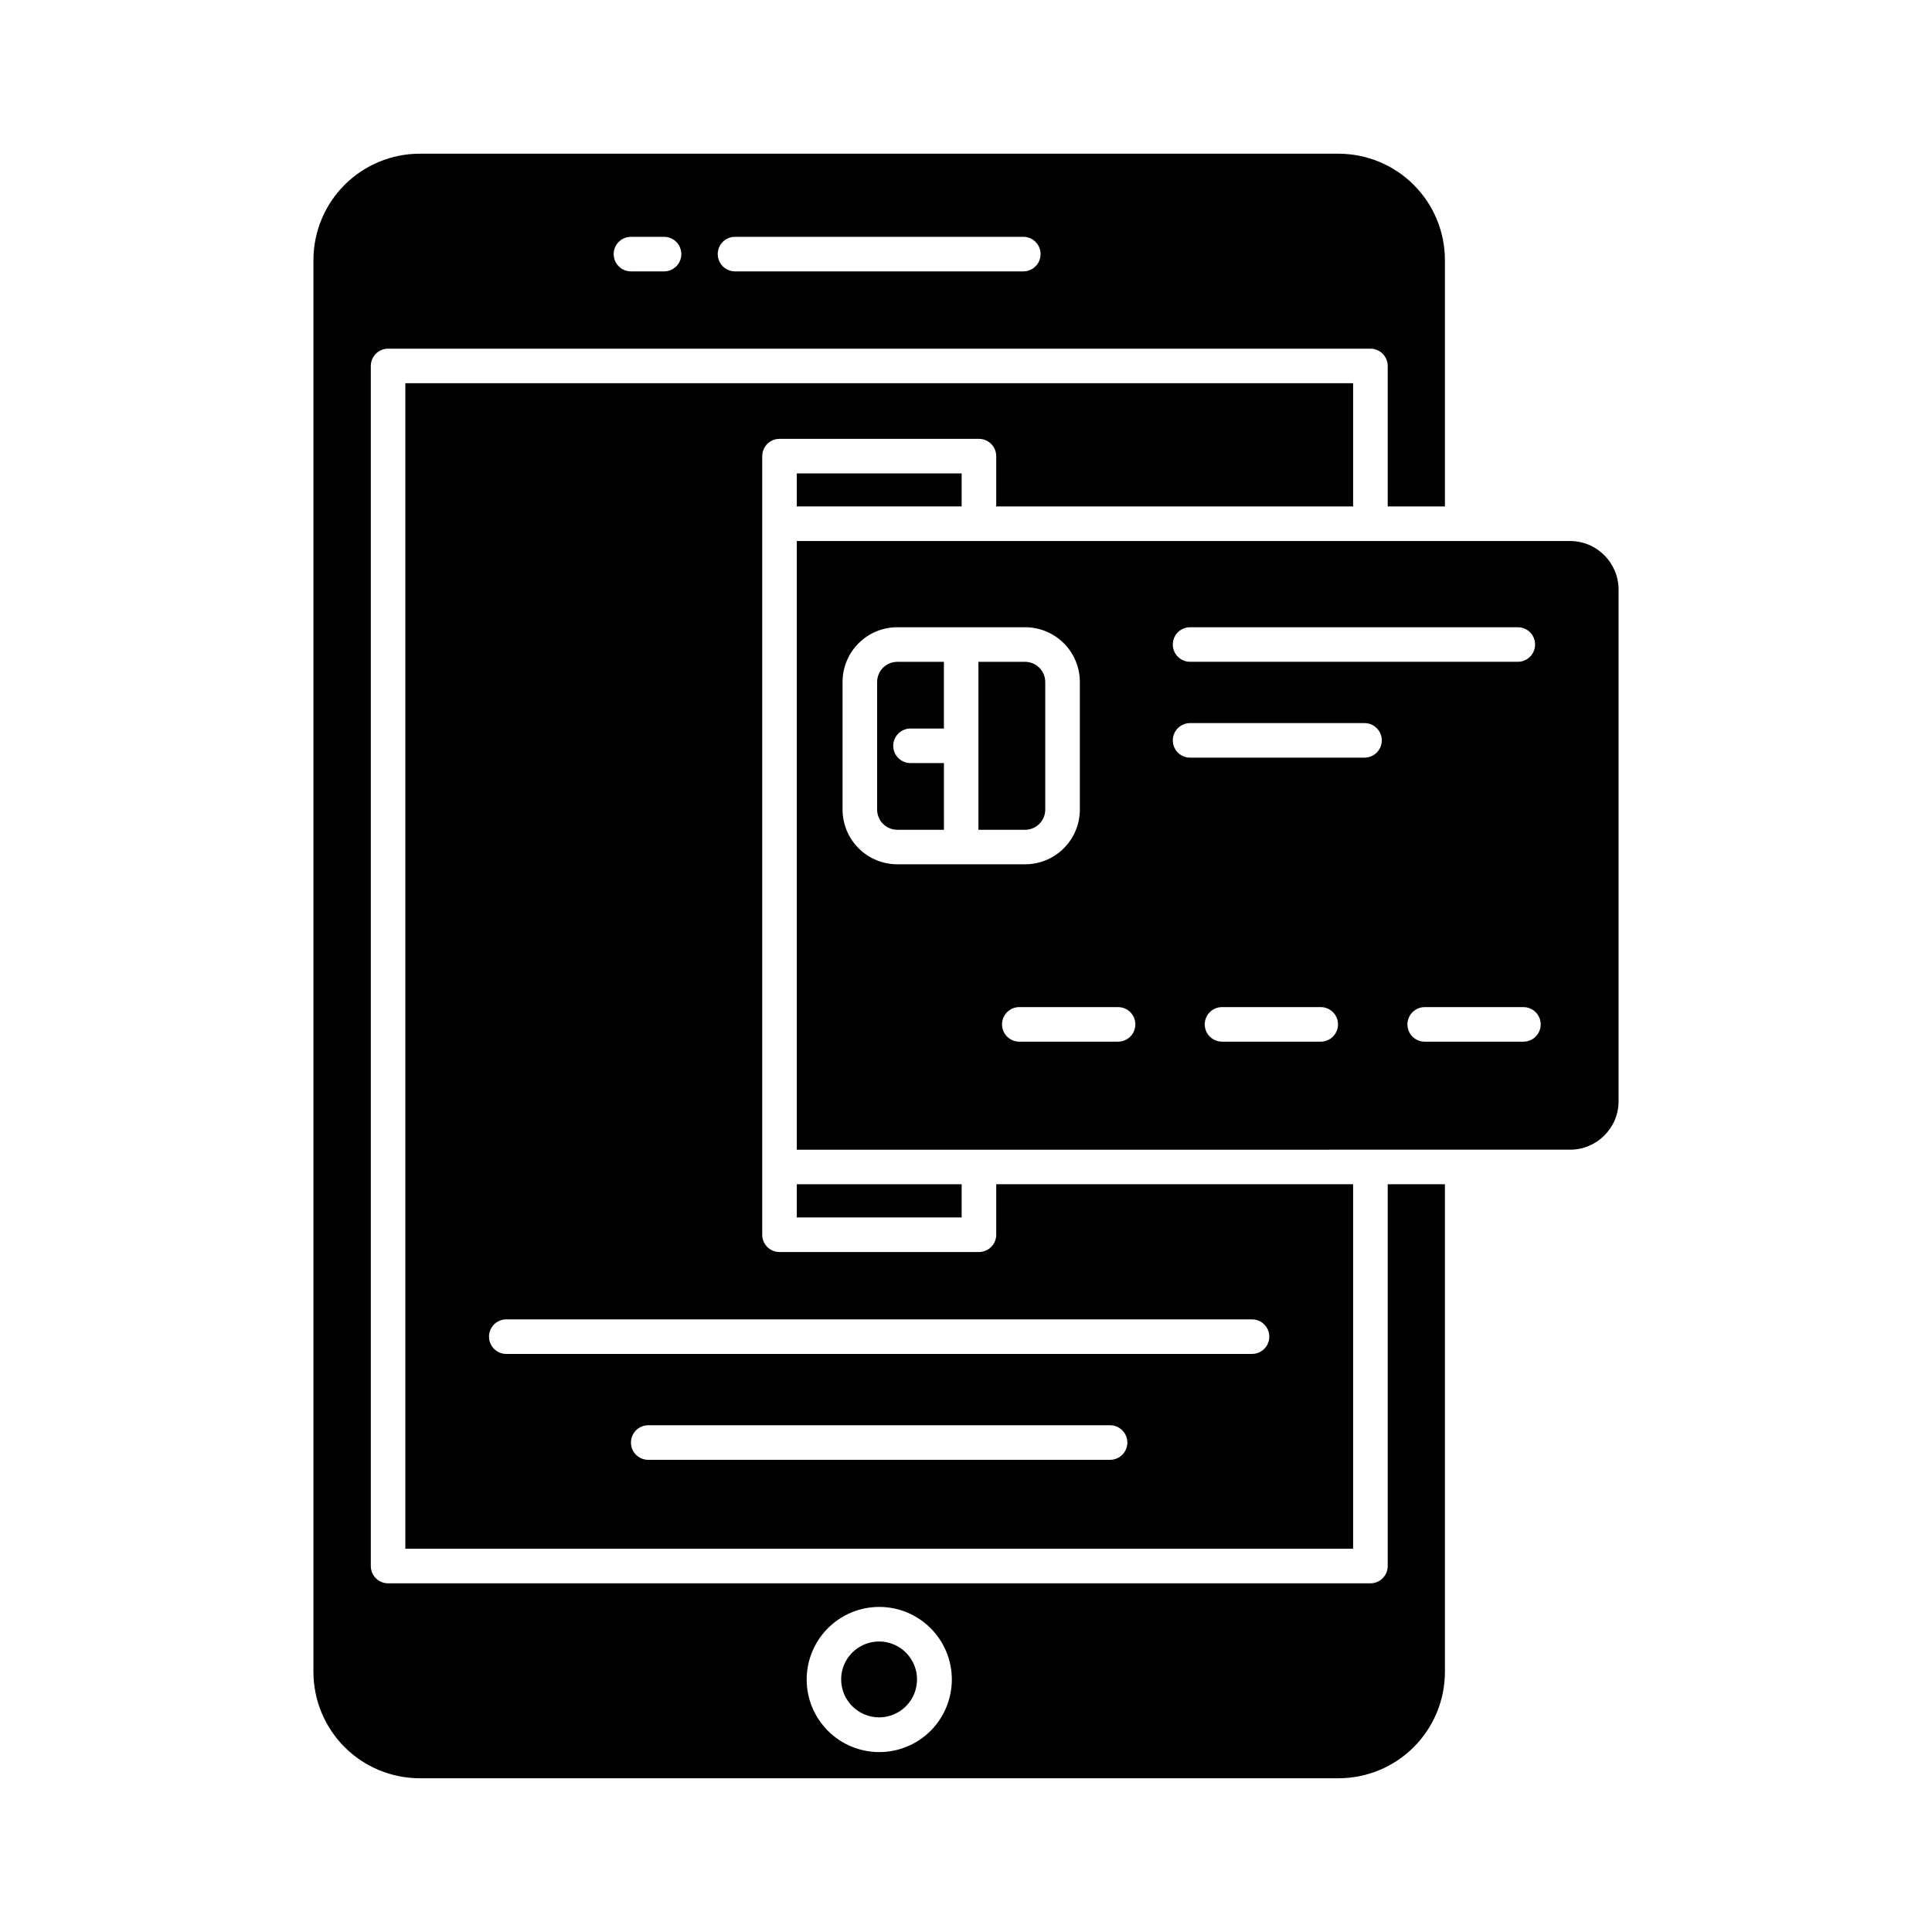
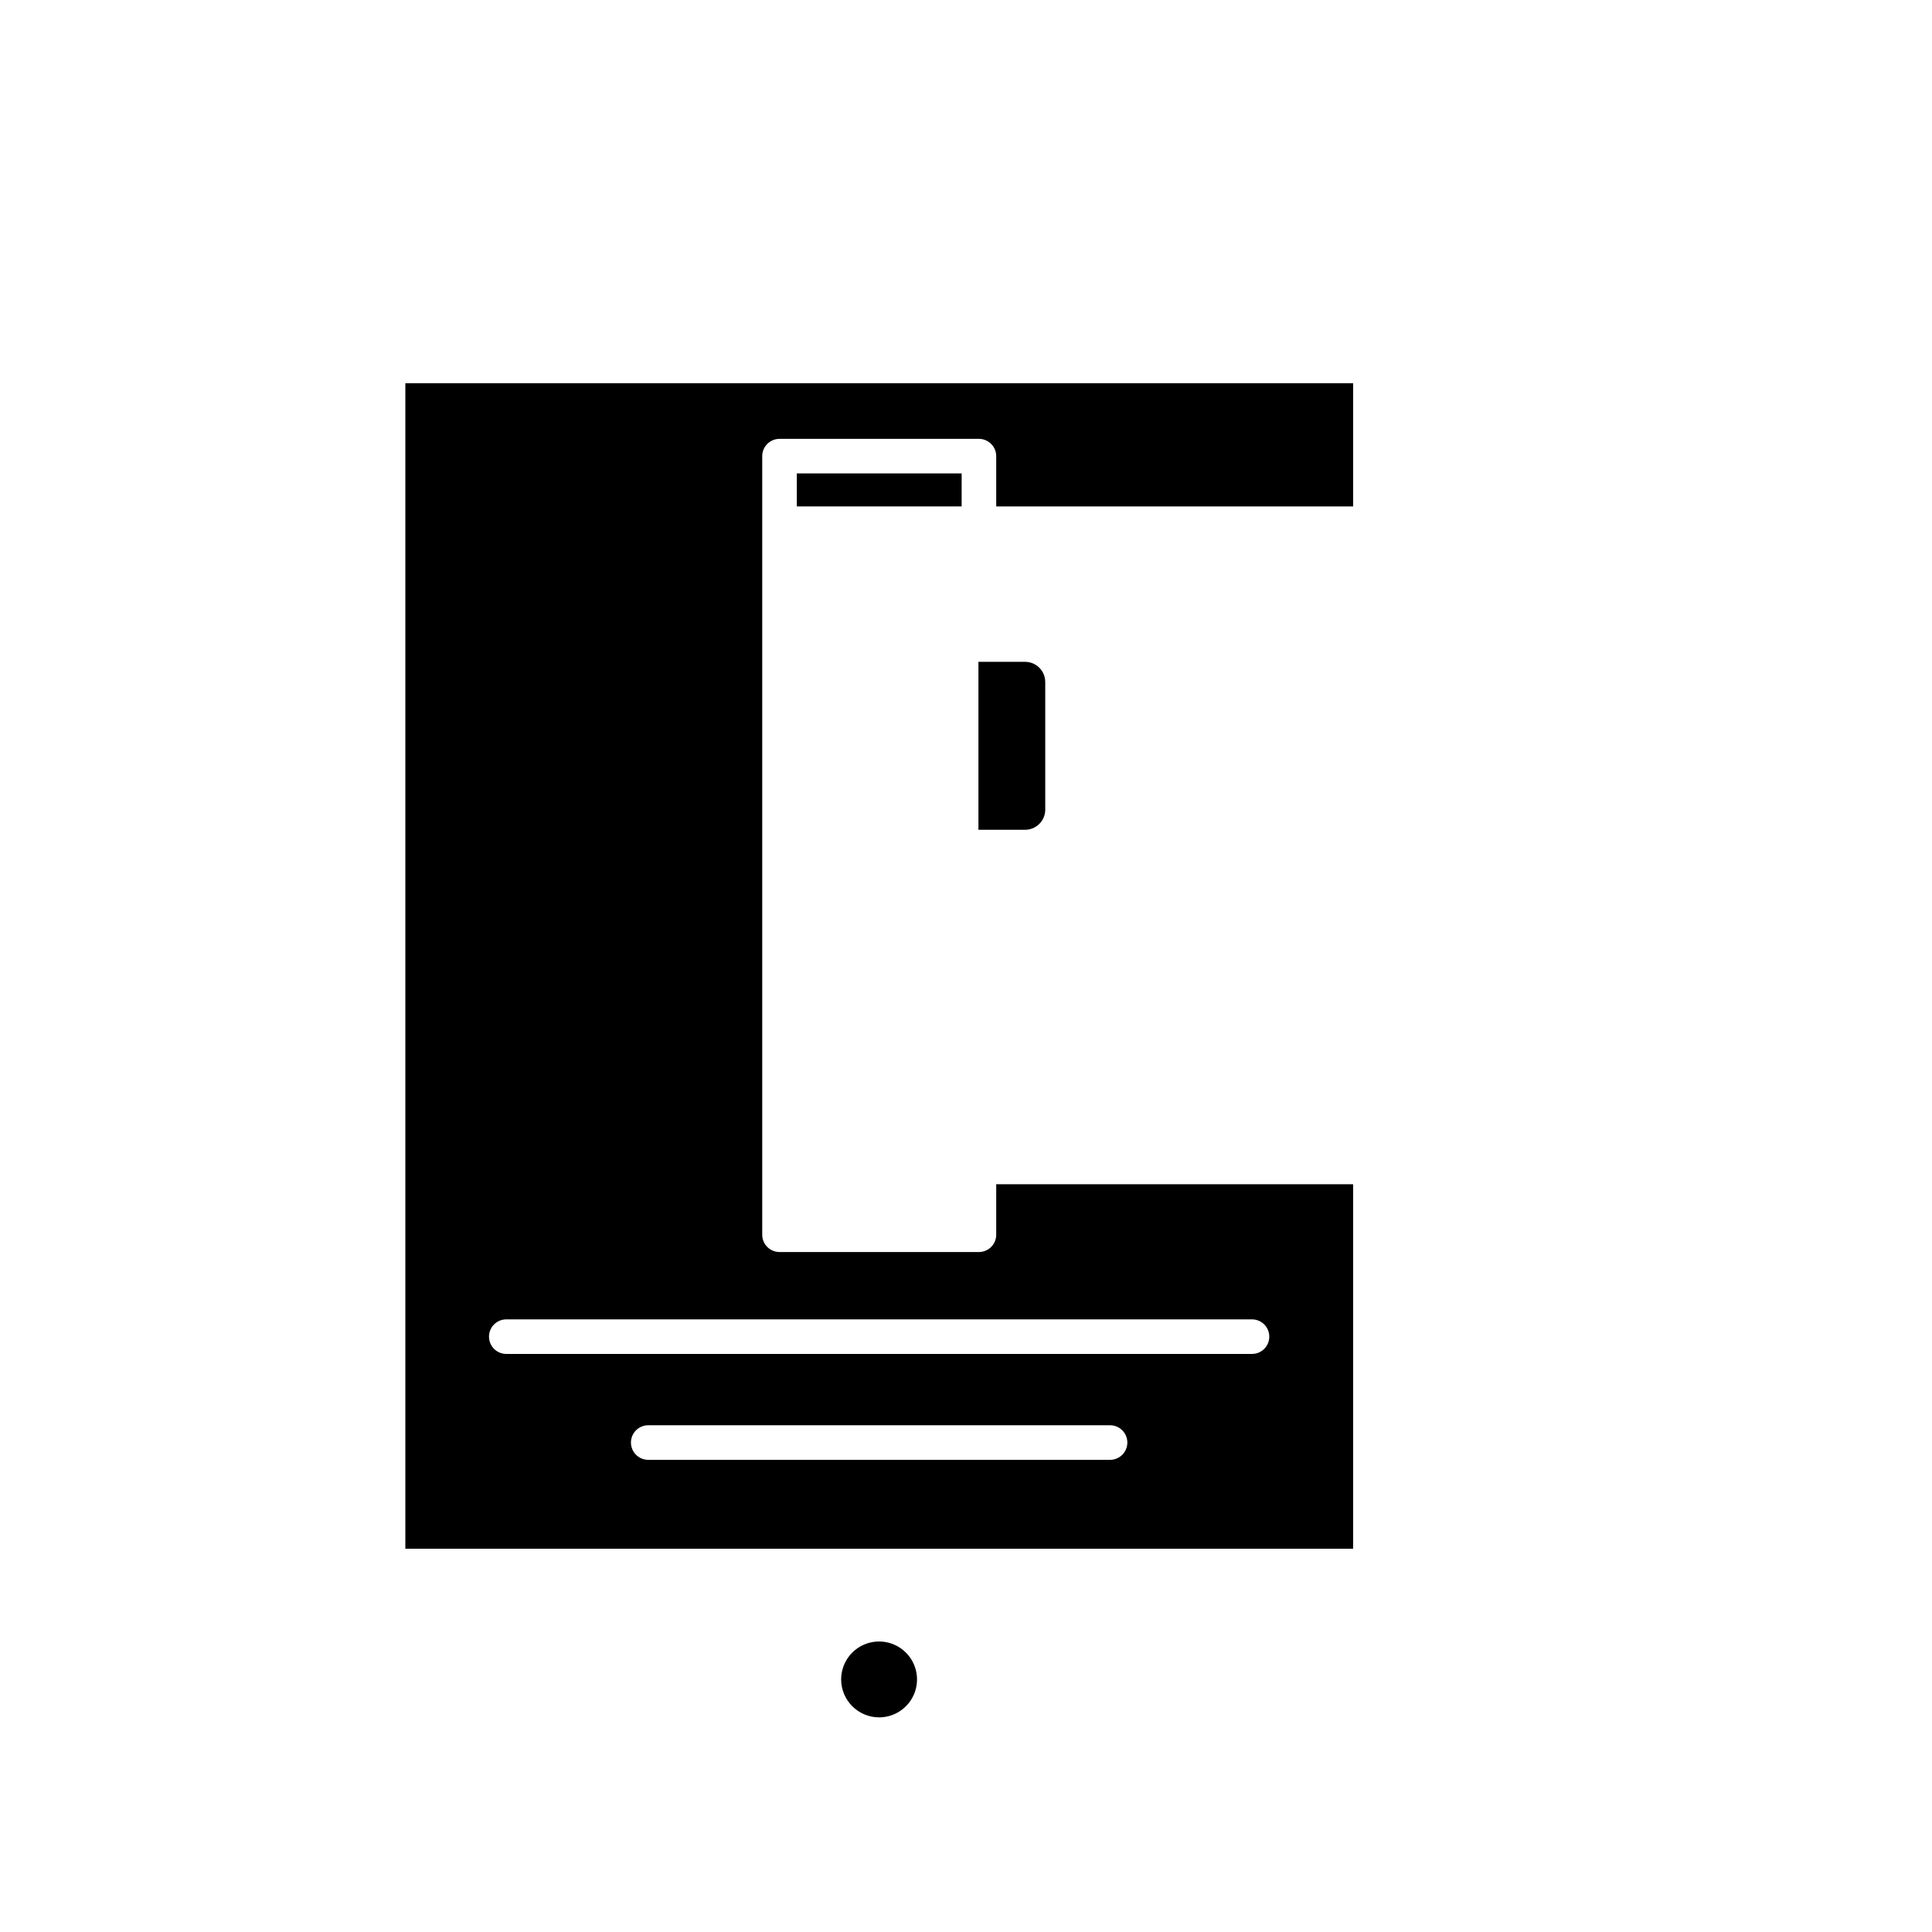
<svg xmlns="http://www.w3.org/2000/svg" fill="#000000" width="800px" height="800px" version="1.1" viewBox="144 144 512 512">
  <g>
    <path d="m421 358.56v-33.832c-0.008-2.949-2.394-5.332-5.34-5.336h-12.367v44.508h12.367c2.949 0 5.34-2.391 5.34-5.34z" />
-     <path d="m376.45 324.73v33.832c0 2.945 2.387 5.332 5.336 5.336h12.367l-0.004-17.672h-8.852c-2.531 0-4.582-2.051-4.582-4.578 0-2.531 2.051-4.582 4.582-4.582h8.848v-17.672h-12.367c-2.941 0.008-5.324 2.391-5.328 5.336z" />
-     <path d="m355.16 457.84h43.688v8.793h-43.688z" />
    <path d="m502.59 278.21v-32.656h-251.17v308.88h251.17v-96.594h-94.582v13.375c0 1.215-0.48 2.379-1.34 3.238s-2.023 1.344-3.238 1.344h-52.855c-2.527 0-4.578-2.051-4.578-4.582v-206.33c0-2.531 2.051-4.582 4.578-4.582h52.855c1.215 0 2.379 0.484 3.238 1.344 0.859 0.859 1.34 2.023 1.34 3.238v13.328zm-64.41 252.66h-122.39c-2.531 0-4.582-2.051-4.582-4.582 0-2.527 2.051-4.578 4.582-4.578h122.39c2.527 0 4.578 2.051 4.578 4.578 0 2.531-2.051 4.582-4.578 4.582zm37.617-37.223c2.527 0 4.578 2.051 4.578 4.578 0 2.531-2.051 4.582-4.578 4.582h-197.63c-2.527 0-4.578-2.051-4.578-4.582 0-2.527 2.051-4.578 4.578-4.578z" />
    <path d="m376.99 599.12c4.062-0.008 7.723-2.465 9.273-6.223 1.547-3.758 0.68-8.078-2.195-10.945-2.879-2.871-7.199-3.727-10.953-2.172-3.754 1.559-6.203 5.223-6.203 9.289 0.016 5.555 4.523 10.051 10.078 10.051z" />
    <path d="m355.16 269.46h43.688v8.746h-43.688z" />
-     <path d="m531.49 448.68h28.582c7.09 0.008 12.848-5.731 12.867-12.824v-135.61c-0.008-7.106-5.766-12.863-12.867-12.871h-204.91v161.31zm20.812-33.207v0.004c0 1.215-0.484 2.379-1.34 3.238-0.859 0.859-2.027 1.34-3.238 1.34h-26.16c-2.527 0-4.578-2.051-4.578-4.578 0-2.531 2.051-4.582 4.578-4.582h26.16c1.211 0 2.379 0.484 3.238 1.344 0.855 0.855 1.34 2.023 1.34 3.238zm-92.918-105.25h86.848c2.531 0 4.582 2.051 4.582 4.578 0 2.531-2.051 4.582-4.582 4.582h-86.848c-2.527 0-4.578-2.051-4.578-4.582 0-2.527 2.051-4.578 4.578-4.578zm-77.602 62.824c-3.844-0.004-7.527-1.535-10.246-4.25-2.719-2.719-4.246-6.402-4.25-10.246v-33.832c0.004-3.844 1.531-7.527 4.25-10.246s6.402-4.246 10.246-4.25h33.895-0.004c3.844 0.004 7.531 1.531 10.25 4.25s4.246 6.402 4.25 10.25v33.832c-0.004 3.844-1.531 7.531-4.25 10.246-2.719 2.719-6.406 4.246-10.25 4.25zm58.52 47.004h-26.172c-2.531 0-4.582-2.051-4.582-4.578 0-2.531 2.051-4.582 4.582-4.582h26.172c2.527 0 4.578 2.051 4.578 4.582 0 2.527-2.051 4.578-4.578 4.578zm53.719 0h-26.172c-2.527 0-4.578-2.051-4.578-4.578 0-2.531 2.051-4.582 4.578-4.582h26.156c2.531 0 4.582 2.051 4.582 4.582 0 2.527-2.051 4.578-4.582 4.578zm-34.637-75.266c-2.527 0-4.578-2.047-4.578-4.578s2.051-4.582 4.578-4.582h46.219c2.531 0 4.582 2.051 4.582 4.582s-2.051 4.578-4.582 4.578z" />
-     <path d="m498.75 184.73h-243.52c-7.469 0.008-14.629 2.981-19.91 8.258-5.277 5.281-8.25 12.441-8.258 19.91v374.19c0.008 7.469 2.981 14.629 8.258 19.91 5.281 5.281 12.441 8.25 19.91 8.258h243.52c7.469-0.008 14.629-2.977 19.91-8.258 5.277-5.281 8.25-12.441 8.258-19.91v-129.25h-15.16v101.18c0 1.215-0.484 2.379-1.344 3.238-0.859 0.859-2.023 1.34-3.238 1.34h-260.33c-2.527 0-4.578-2.051-4.578-4.578v-318.04c0-2.527 2.051-4.578 4.578-4.578h260.33c1.215 0 2.379 0.48 3.238 1.34s1.344 2.023 1.344 3.238v37.234h15.16v-65.309c-0.008-7.469-2.981-14.629-8.258-19.91-5.281-5.281-12.441-8.25-19.91-8.258zm-121.76 385.12c5.102-0.008 10 2.016 13.613 5.621 3.609 3.606 5.641 8.496 5.644 13.598 0.004 5.106-2.019 10-5.625 13.609-3.606 3.613-8.5 5.641-13.602 5.644-5.106 0-10-2.023-13.609-5.633-3.609-3.606-5.637-8.5-5.637-13.605 0-5.098 2.023-9.984 5.629-13.594 3.602-3.606 8.488-5.637 13.586-5.641zm-57.008-353.93h-8.773c-2.527 0-4.578-2.051-4.578-4.582 0-2.527 2.051-4.578 4.578-4.578h8.773c2.527 0 4.578 2.051 4.578 4.578 0 2.531-2.051 4.582-4.578 4.582zm95.207 0h-76.402c-2.527 0-4.578-2.051-4.578-4.582 0-2.527 2.051-4.578 4.578-4.578h76.402c2.527 0 4.578 2.051 4.578 4.578 0 2.531-2.051 4.582-4.578 4.582z" />
  </g>
</svg>